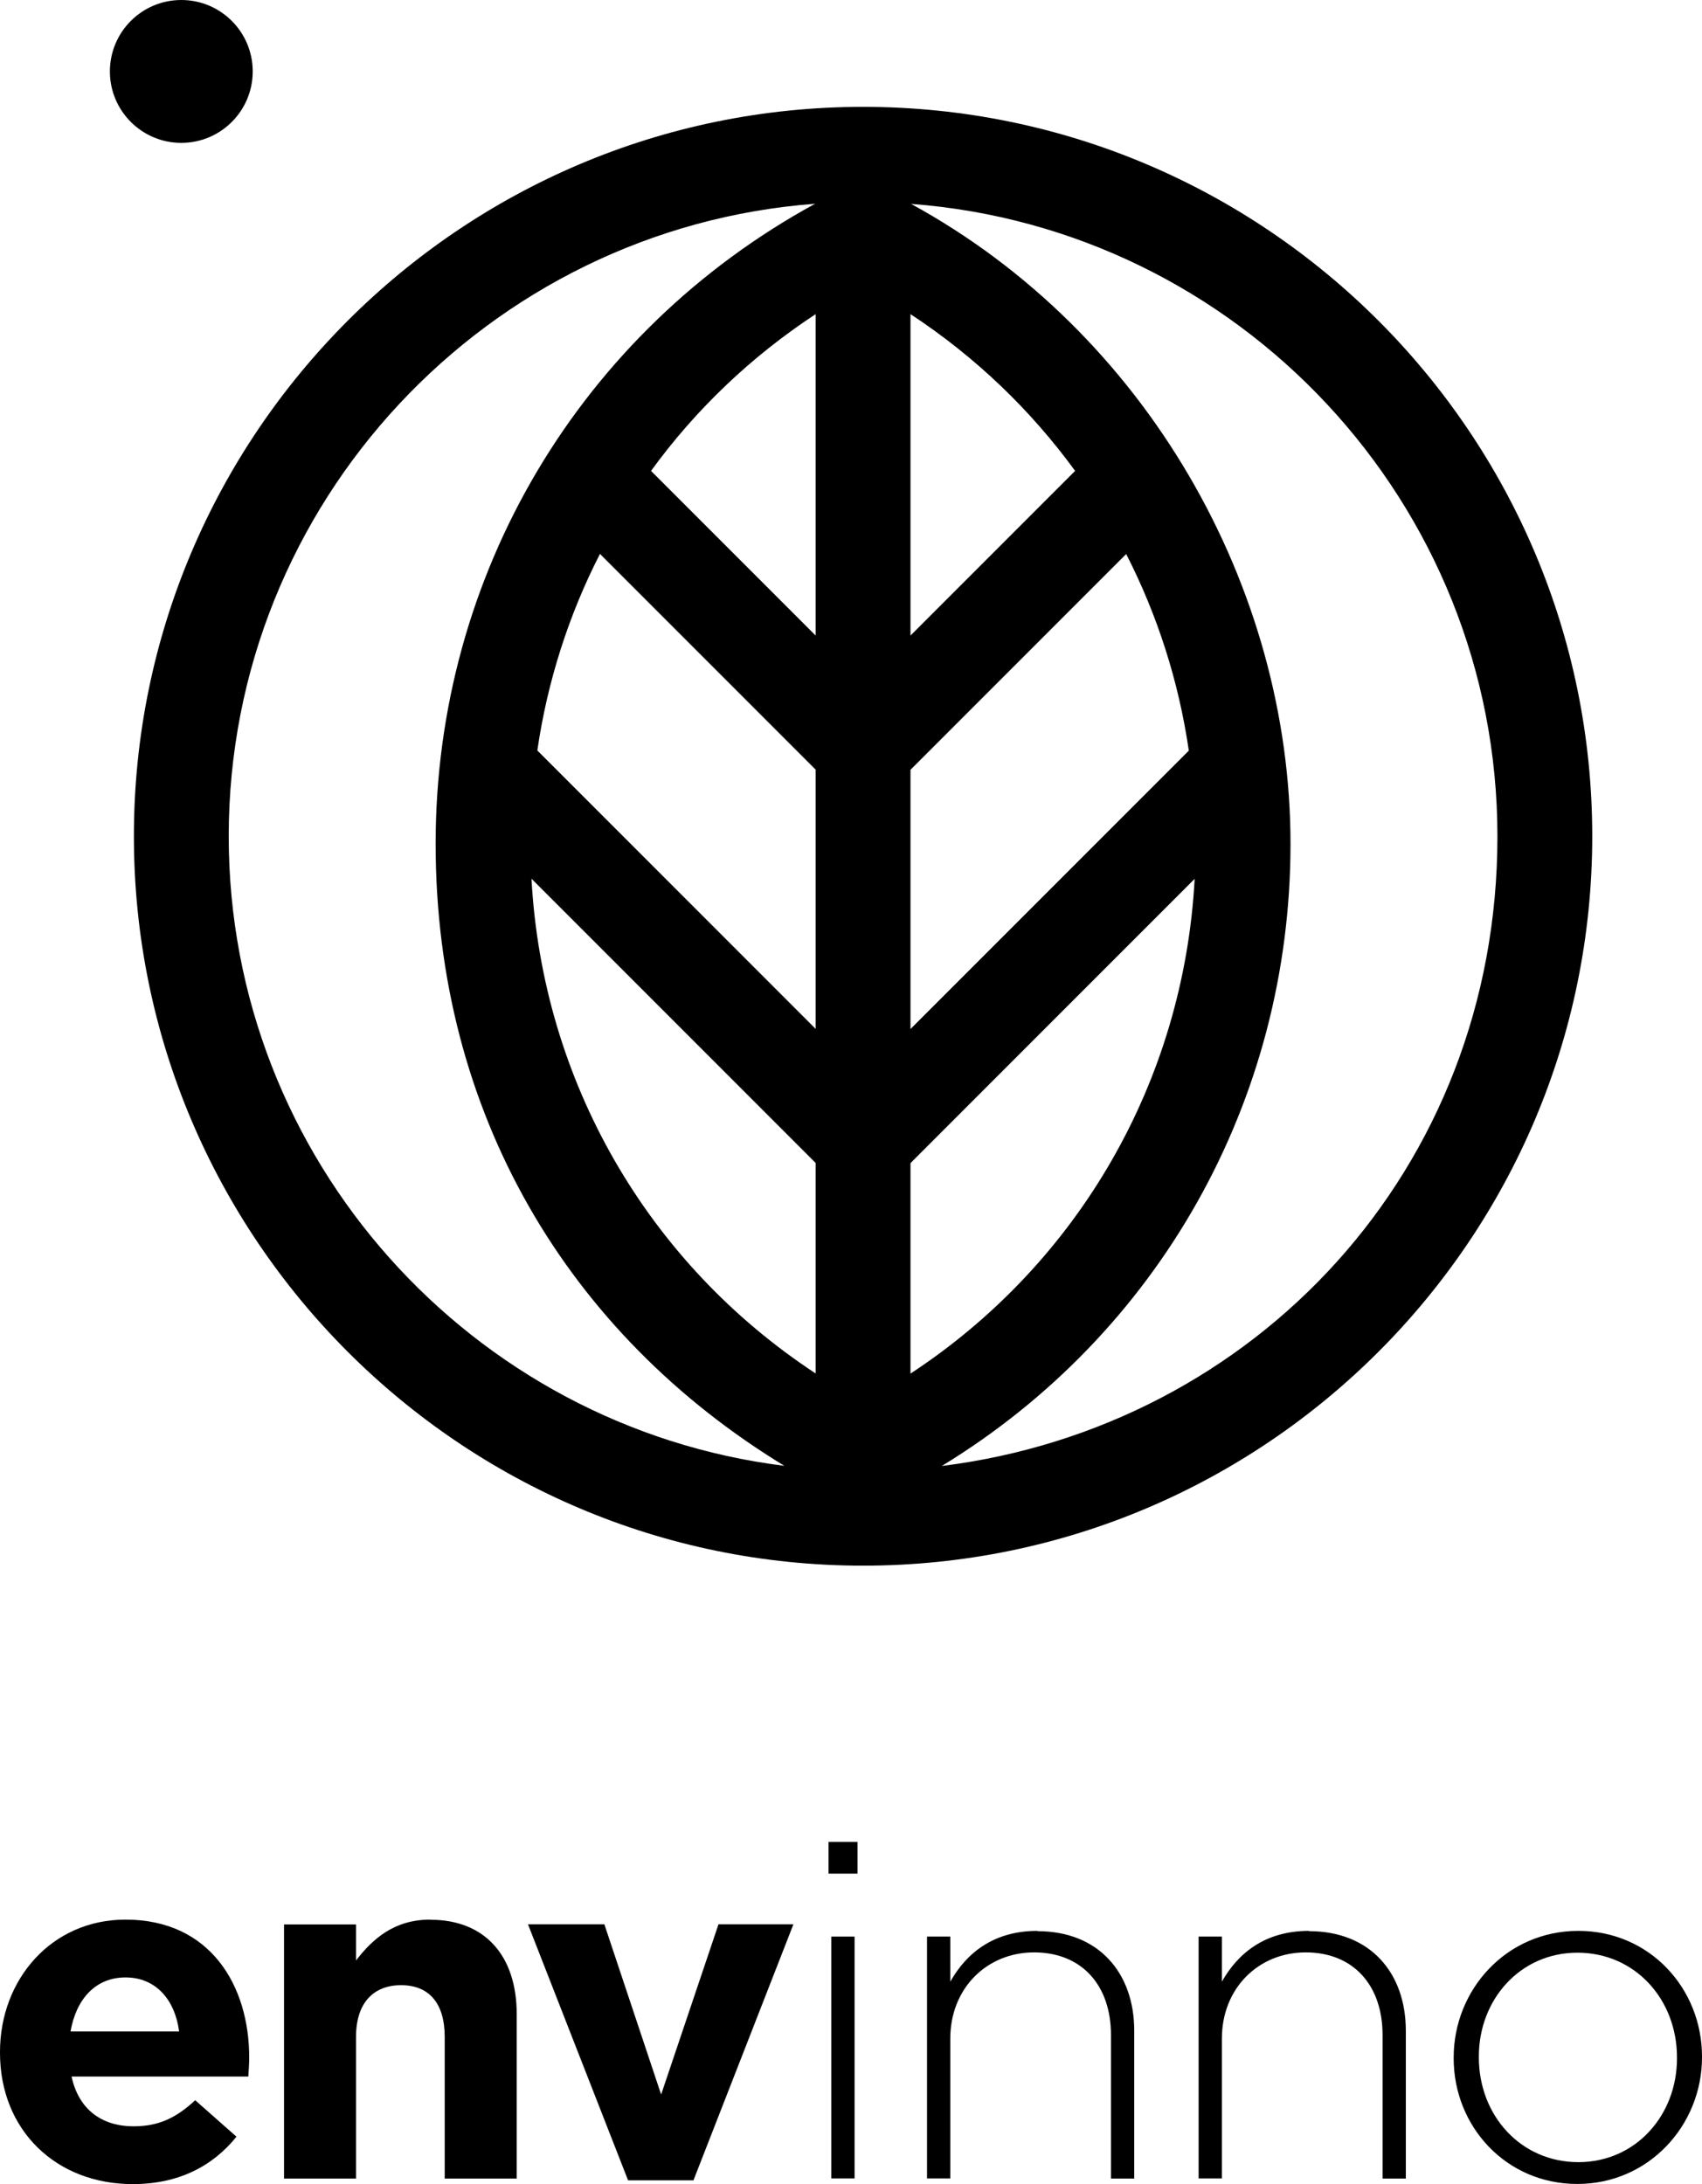
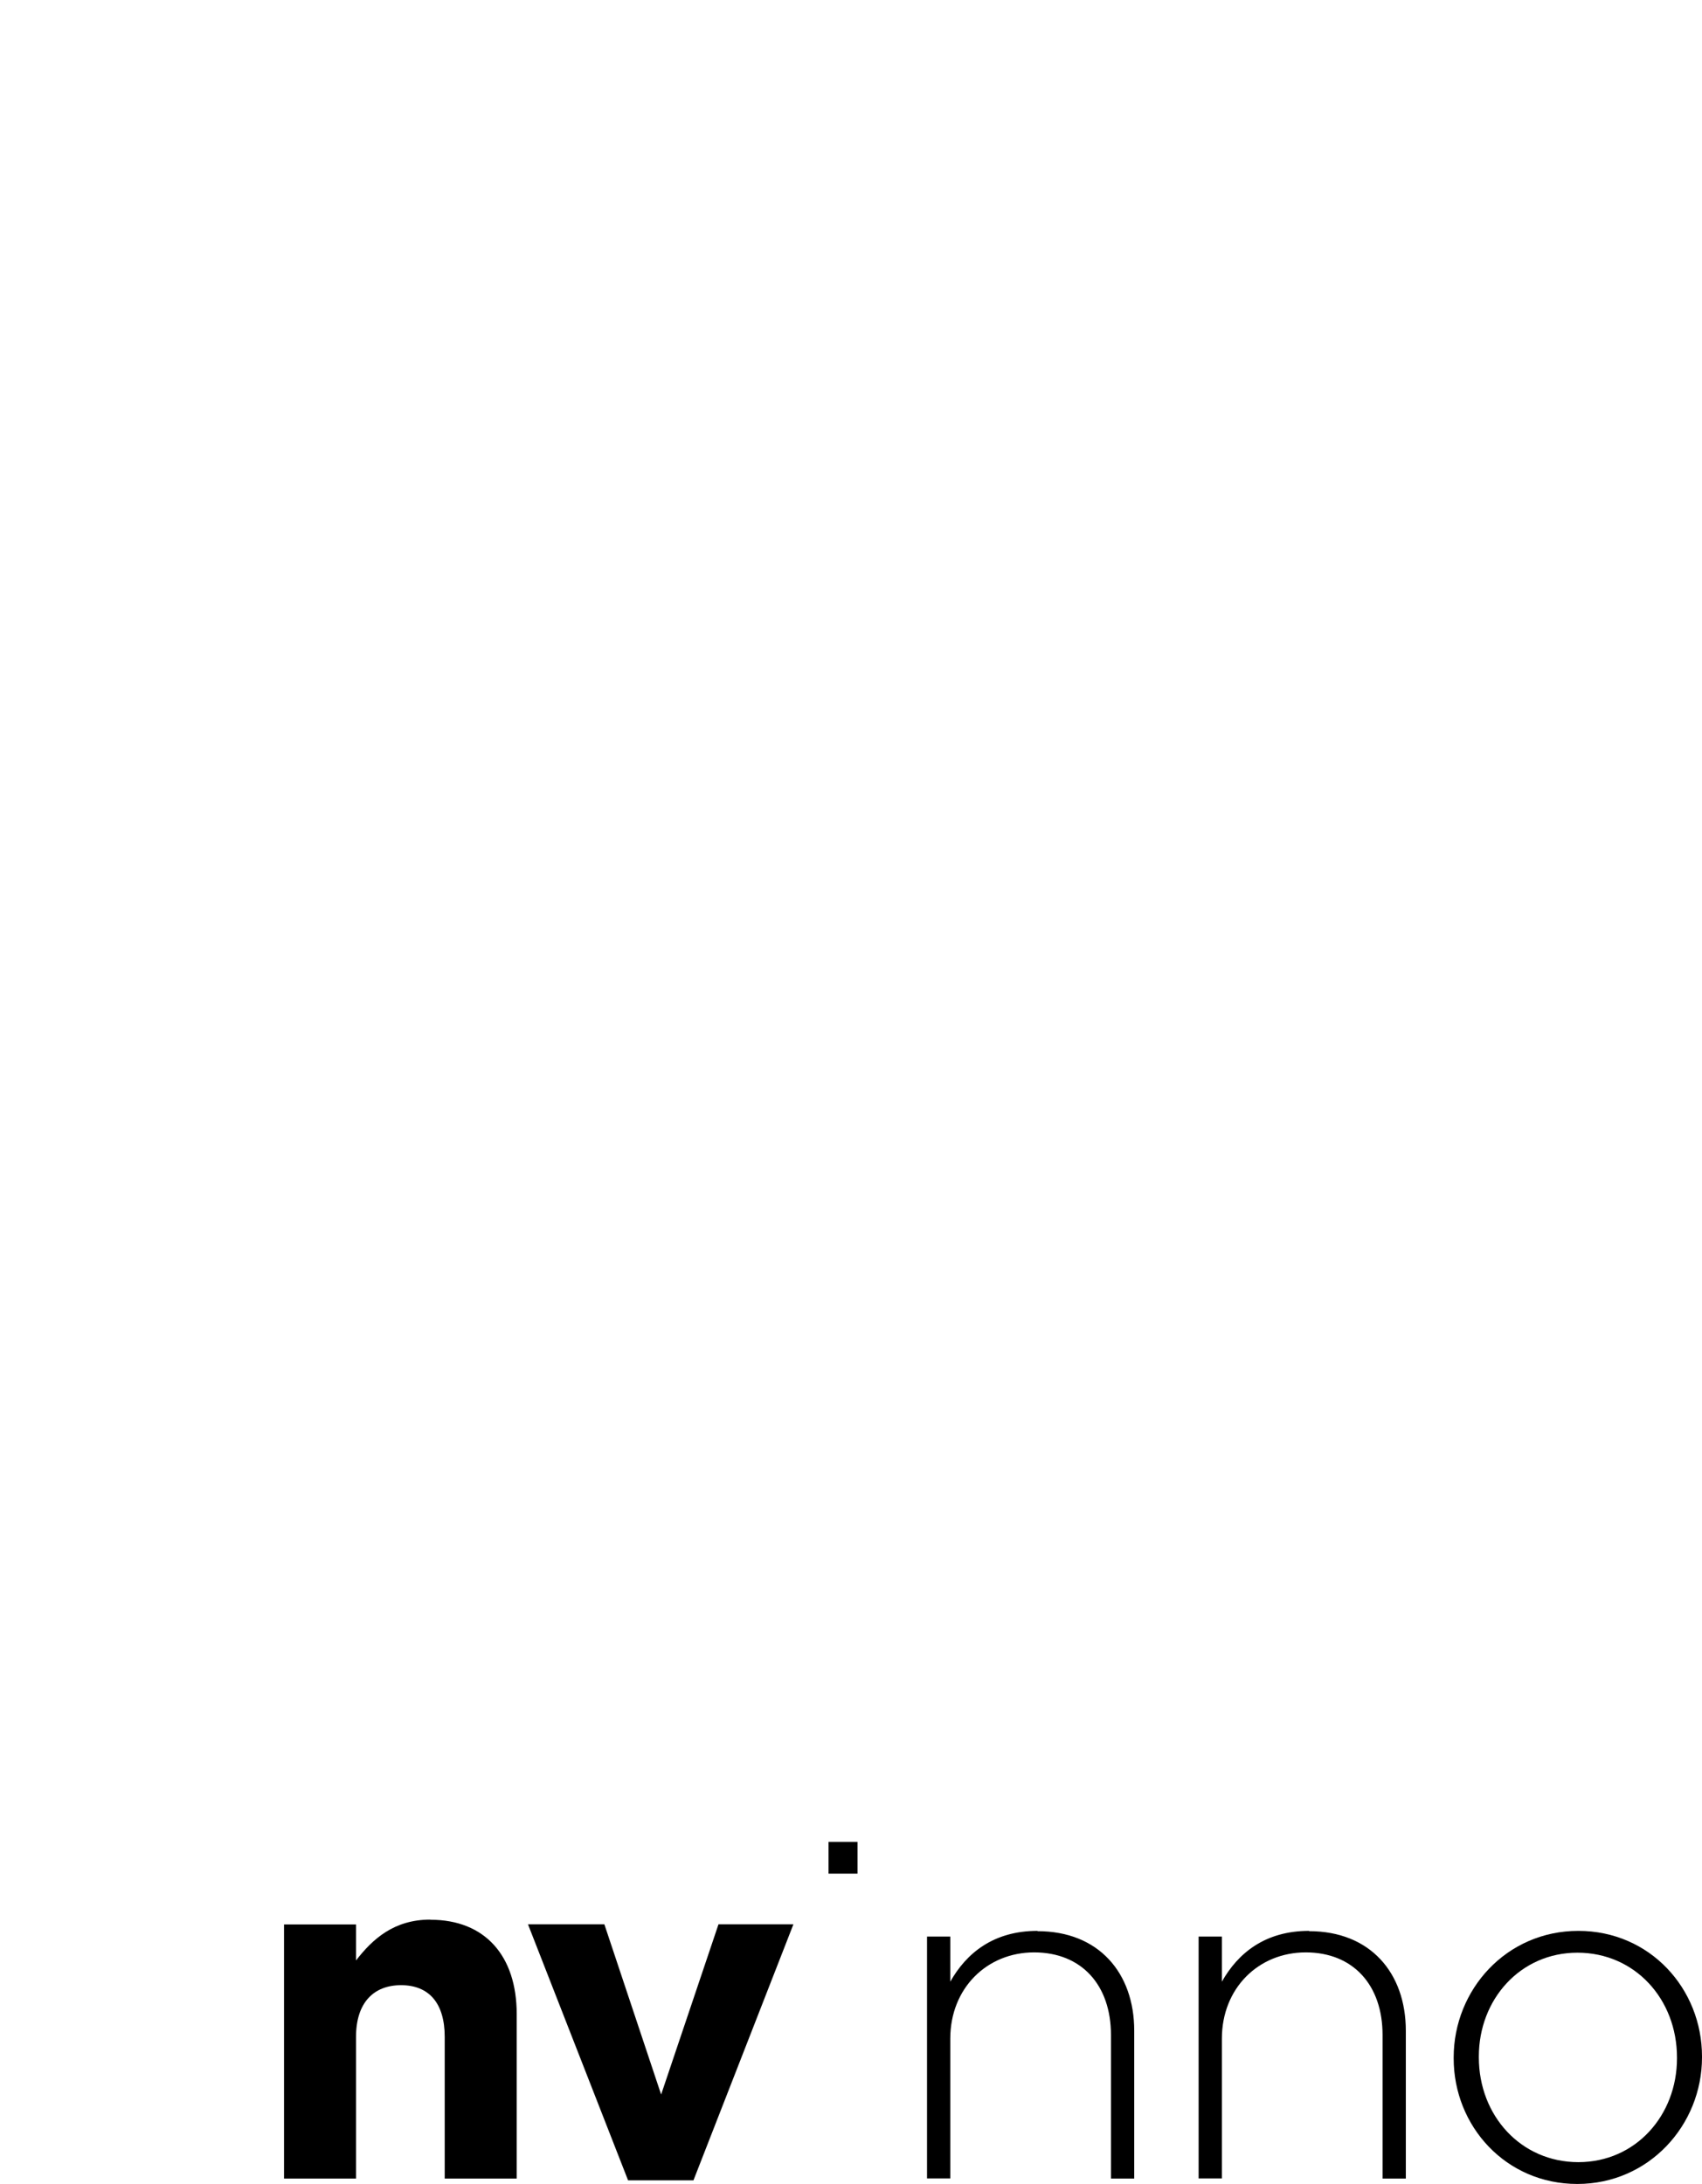
<svg xmlns="http://www.w3.org/2000/svg" id="uuid-c9931ca9-bc7b-4764-a492-3ae4dc0a897a" viewBox="0 0 116.31 149.21">
  <g id="uuid-2a0a90b8-4f48-46b1-aba4-b99094cda841">
-     <path d="m8.58,131.14c-5.05,0-8.58,4.08-8.58,9.04v.06c0,5.31,3.85,8.97,9.07,8.97,3.14,0,5.47-1.23,7.09-3.24l-2.82-2.49c-1.36,1.26-2.56,1.78-4.21,1.78-2.2,0-3.76-1.17-4.24-3.4h12.08c.03-.45.06-.91.06-1.3,0-4.92-2.66-9.42-8.45-9.42Zm-3.76,7.64c.39-2.23,1.72-3.69,3.76-3.69s3.37,1.49,3.66,3.69h-7.42Z" style="stroke-width:0px;" />
    <path d="m29.41,131.14c-2.49,0-3.95,1.33-5.08,2.79v-2.46h-4.92v17.36h4.92v-9.68c0-2.33,1.2-3.53,3.08-3.53s2.98,1.2,2.98,3.53v9.68h4.92v-11.24c0-3.98-2.17-6.44-5.89-6.44Z" style="stroke-width:0px;" />
    <polygon points="45.18 143.09 41.3 131.46 36.08 131.46 42.92 148.95 47.39 148.95 54.22 131.46 49.1 131.46 45.18 143.09" style="stroke-width:0px;" />
-     <rect x="56.81" y="132.3" width="1.59" height="16.52" style="stroke-width:0px;" />
    <rect x="56.62" y="125.83" width="1.98" height="2.17" style="stroke-width:0px;" />
    <path d="m70.9,131.91c-3.01,0-4.86,1.52-5.96,3.47v-3.08h-1.59v16.52h1.59v-9.55c0-3.43,2.49-5.89,5.73-5.89s5.25,2.23,5.25,5.64v9.81h1.59v-10.1c0-3.95-2.43-6.8-6.61-6.8Z" style="stroke-width:0px;" />
    <path d="m89.46,131.91c-3.01,0-4.86,1.52-5.96,3.47v-3.08h-1.59v16.52h1.59v-9.55c0-3.43,2.49-5.89,5.73-5.89s5.25,2.23,5.25,5.64v9.81h1.59v-10.1c0-3.95-2.43-6.8-6.61-6.8Z" style="stroke-width:0px;" />
    <path d="m107.86,131.91c-4.92,0-8.52,4.02-8.52,8.65v.06c0,4.63,3.56,8.58,8.45,8.58s8.52-4.02,8.52-8.65v-.06c0-4.63-3.56-8.58-8.45-8.58Zm6.74,8.71c0,3.89-2.82,7.09-6.74,7.09s-6.8-3.17-6.8-7.16v-.06c0-3.89,2.82-7.09,6.74-7.09s6.8,3.17,6.8,7.16v.06Z" style="stroke-width:0px;" />
-     <path d="m108.81,57.13c0-27.48-22.35-49.83-49.83-49.83S9.15,29.66,9.15,57.13s22.35,49.83,49.83,49.83,49.83-22.35,49.83-49.83Zm-93.18,0c0-22.8,17.7-41.53,40.07-43.21-16.04,8.76-25.93,25.33-25.93,43.72s9.03,33.48,23.83,42.5c-21.37-2.66-37.97-20.92-37.97-43.01Zm40.11,36.7c-11.48-7.54-18.67-19.96-19.42-33.8l19.42,19.42v14.38Zm0-23.54l-19.02-19.02c.69-4.74,2.15-9.27,4.28-13.43l14.74,14.74v17.71Zm0-26.87l-11.25-11.25c3.03-4.17,6.82-7.8,11.25-10.71v21.96Zm6.48-21.96c4.43,2.91,8.22,6.55,11.25,10.71l-11.25,11.25v-21.96Zm0,31.13l14.74-14.74c2.13,4.16,3.59,8.69,4.28,13.43l-19.02,19.02v-17.71Zm0,26.87l19.42-19.42c-.75,13.84-7.94,26.26-19.42,33.8v-14.38Zm2.14,20.69c14.8-9.02,23.83-24.93,23.83-42.5s-9.88-34.96-25.93-43.72c22.38,1.68,40.07,20.41,40.07,43.21s-16.6,40.35-37.97,43.01Z" style="stroke-width:0px;" />
-     <circle cx="12.39" cy="4.88" r="4.88" style="stroke-width:0px;" />
  </g>
</svg>